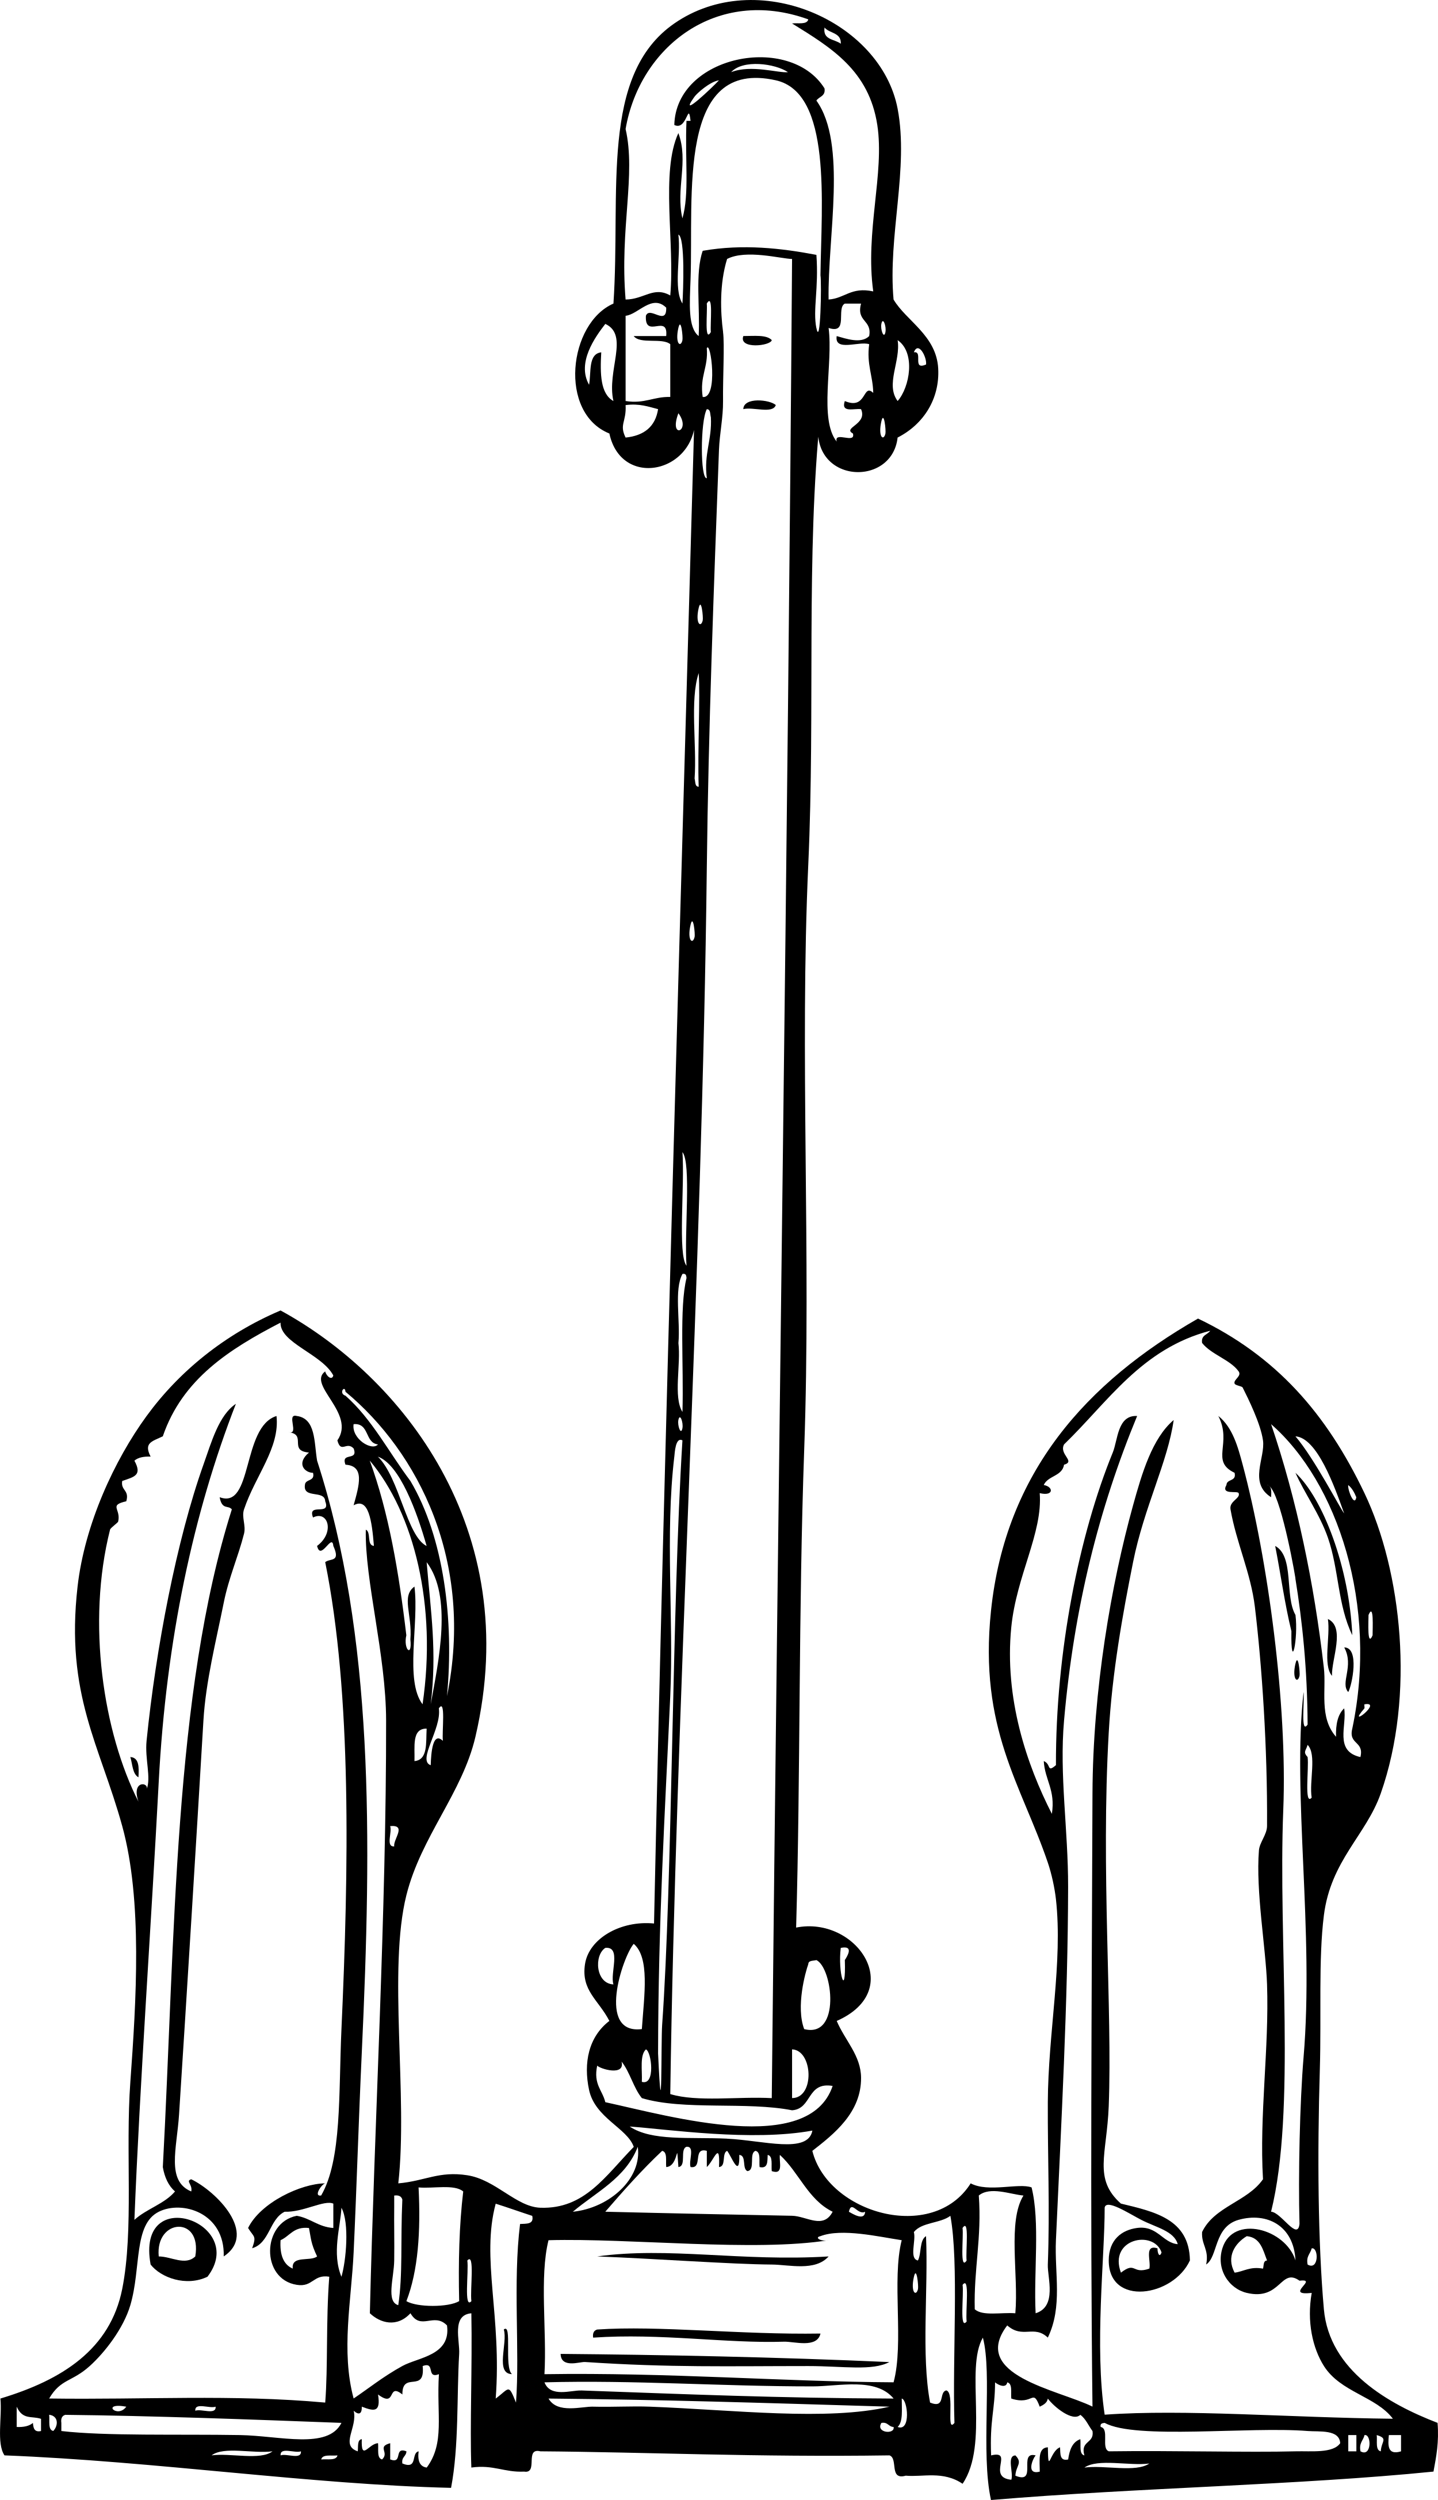
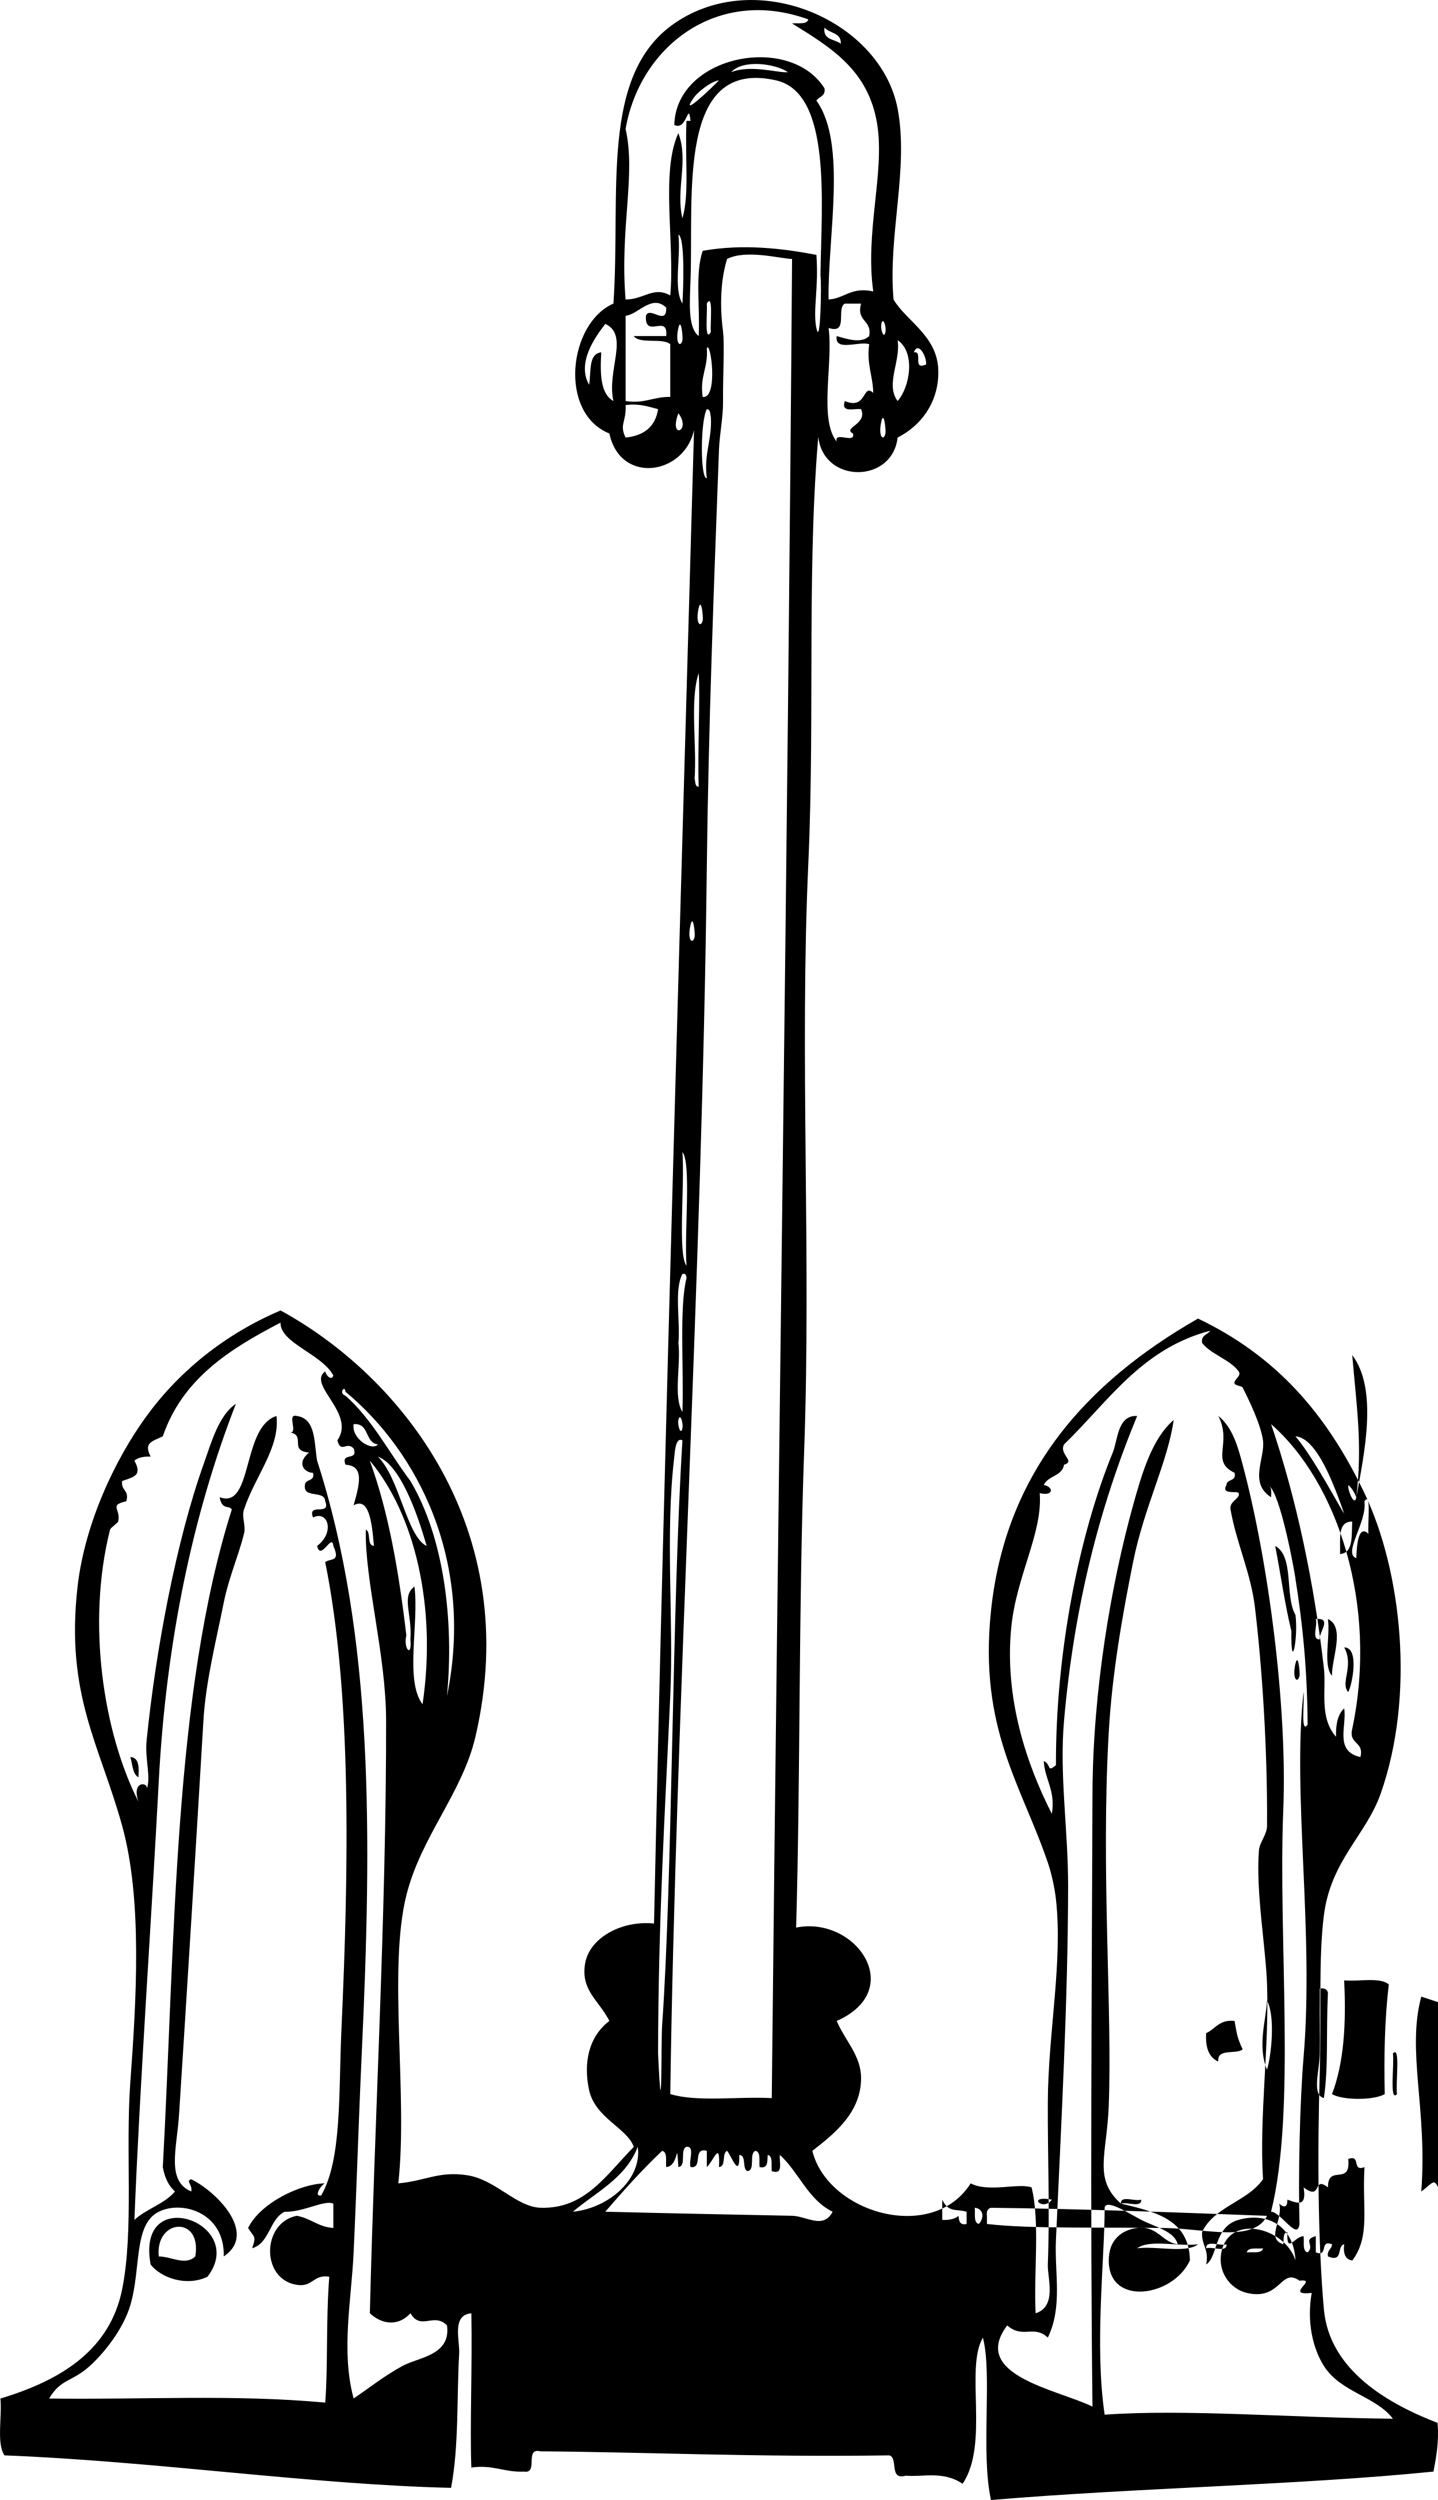
<svg xmlns="http://www.w3.org/2000/svg" id="Layer_1" style="enable-background:new 0 0 218.096 379.139" xml:space="preserve" viewBox="0 0 218.096 379.139" version="1.1" y="0px" x="0px">
-   <path d="m112.74 50.962c1.635 0.007 3.518-0.232 4.311 0.617-0.15 0.89-5.07 1.431-4.31-0.617z" />
-   <path d="m117.66 61.43c-0.458 1.388-3.454 0.241-4.926 0.616 0.06-1.875 4.03-1.443 4.93-0.616z" />
  <path d="m193.4 234.45c2.932 1.585 1.422 7.608 3.079 10.468 0.459 3.601-0.72 9.034-0.616 2.463-1.01-4.13-1.62-8.64-2.46-12.93z" />
  <path d="m201.4 245.53c2.692 1.257 0.524 6.105 0.617 8.621-1.42-1.66-0.22-5.94-0.62-8.62z" />
  <path d="m203.87 249.84c2.378-0.006 1.184 5.754 0.615 6.771-1.27-1.39 0.93-3.92-0.61-6.77z" />
  <path d="m196.48 252.3c0.399-1.737 0.714 1.418 0.615 1.848-0.29 1.24-1.16 0.5-0.62-1.85z" />
  <path d="m19.766 266.46c1.346 0.092 1.322 1.551 1.231 3.079-0.915-0.52-0.891-1.98-1.231-3.08z" />
  <path d="m31.464 345.28c-3.229 1.547-7.067 0.143-8.62-1.848-2.296-12.47 14.88-6.3 8.62 1.85zm-7.389-3.08c1.918 0.005 4.013 1.455 5.542 0 1.073-6.24-6.097-5.76-5.542 0z" />
  <path d="m90.573 342.2c10.812-1.503 21.861 0.812 35.099 0-2.058 2.303-5.979 1.247-8.622 1.23-6.13-0.04-17.757-0.9-26.477-1.23z" />
  <path d="m76.412 353.28c1.31-1.068 0.017 5.702 1.231 6.771-2.593-0.07-0.611-4.72-1.231-6.77z" />
  <path d="m124.44 353.9c-0.532 2.283-3.988 1.181-5.543 1.23-8.729 0.284-18.732-1.32-28.938-0.615-0.101-0.716 0.136-1.095 0.615-1.23 9.273-0.64 21.763 0.81 33.863 0.61z" />
  <path d="m134.9 358.21c-2.585 1.392-6.999 0.615-12.312 0.615-12.259 0-20.791 0.251-33.866-0.615-0.795-0.052-3.64 1.002-3.694-1.229 15.07 0.13 32.65 0.47 49.87 1.24z" />
-   <path d="m96.114 325.57c-0.979-2.828-5.867-4.367-6.772-8.619-0.874-4.1-0.082-8.042 3.078-10.468-1.657-3.217-4.313-4.591-3.694-8.62 0.599-3.89 5.414-6.649 10.468-6.155 1.608-74.851 4.138-157.51 6.157-229.66 1.298 9.391-11.028 12.573-12.93 3.694-7.752-3.113-6.196-16.729 0.617-19.703 1.142-16.874-2.116-34.626 9.235-42.485 12.5-8.653 31.317-0.399 33.865 12.93 1.729 9.065-1.493 19.287-0.615 28.939 1.903 3.235 6.503 5.435 6.771 10.467 0.244 4.561-2.188 8.45-6.156 10.467-0.898 8.007-14.503 6.892-11.698-3.694-2.228 21.471-0.787 44.983-1.847 68.345-1.32 29.044 0.435 59.135-0.617 88.665-0.885 24.877-0.559 49.287-1.23 72.654 9.09-1.814 16.801 9.463 6.157 14.16 1.261 2.979 3.672 5.229 3.692 8.621 0.034 5.291-4.122 8.536-7.39 11.083 2.348 9.468 18.253 14.051 24.016 4.926 2.646 1.422 7.294-0.101 9.235 0.615 1.309 5.26 0.299 12.836 0.614 19.087 3.291-1.021 1.773-5.42 1.849-7.389 0.319-8.465-0.037-16.402 0-24.628 0.045-10.512 2.293-21.248 1.23-30.786-0.187-1.665-0.646-3.828-1.23-5.542-4.013-11.808-10.486-20.302-8.619-38.175 2.2-21.076 14.51-34.668 31.4-44.332 11.854 5.675 19.477 14.397 25.243 26.476 5.641 11.814 7.712 30.656 2.463 45.563-2.224 6.316-7.572 10.135-8.619 18.472-0.837 6.669-0.37 15.166-0.614 23.396-0.385 12.835-0.29 26.102 0.614 36.328 0.827 9.333 9.871 14.398 17.241 17.239 0.241 2.911-0.199 5.139-0.617 7.389-20.425 2.059-44.821 2.429-67.111 4.311-1.588-7.184 0.229-19.13-1.231-24.628-2.753 4.727 1.001 16.139-3.078 22.166-2.964-2.012-6.073-0.985-8.62-1.23-2.58 0.732-1.101-2.596-2.465-3.079-19.999 0.294-37.331-0.502-52.951-0.614-2.447-0.602-0.253 3.438-2.463 3.076-3.017 0.146-4.661-1.084-8.004-0.614-0.239-6.286 0.155-15.354 0-23.397-3.039 0.261-1.725 4.13-1.847 6.158-0.382 6.342-0.016 13.996-1.231 20.317-21.265-0.498-44.811-4.03-67.729-4.926-1.238-1.841-0.348-5.811-0.615-8.621 9.37-2.818 16.649-7.455 18.472-16.623 1.777-8.945 0.465-20.849 1.231-31.401 0.885-12.191 1.869-27.53-1.231-38.79-3.391-12.311-8.645-19.901-6.773-36.328 1.077-9.452 5.6-19.188 10.467-25.86 4.898-6.714 11.802-12.387 20.319-16.008 18.251 9.962 36.938 33.007 29.555 64.65-1.99 8.53-8.238 15.113-10.468 24.012-2.829 11.29 0.263 30.446-1.232 43.718 4.071-0.352 6.146-1.901 10.468-1.23 4.332 0.671 7.396 4.791 11.083 4.926 6.731 0.23 9.854-4.83 14.183-9.25zm0.616 0c-1.823 4.745-6.289 6.847-9.852 9.854 5.586-0.57 10.525-5.06 9.852-9.85zm-4.925 9.85c9.006 0.225 19.962 0.448 28.323 0.614 2.215 0.046 4.729 2.114 6.155-0.614-3.729-1.811-5.108-5.975-8.002-8.62-0.142 1.092 0.619 3.083-1.232 2.462-0.105-0.92 0.222-2.272-0.615-2.462-0.061 0.967 0.082 2.135-1.23 1.847-0.105-0.921 0.221-2.271-0.616-2.462-1.063 0.374 0.048 2.919-1.231 3.077-0.853-0.377-0.093-2.369-1.23-2.462 0.076 3.764-1.202 0.158-1.848-0.615-0.854 0.378-0.094 2.371-1.231 2.462 0.183-4.174-0.752-1.023-1.847 0v-2.462c-2.234-0.593-0.517 2.767-2.462 2.462-0.337-0.895 0.72-3.182-0.616-3.079-1.062 0.374 0.047 2.921-1.231 3.079-0.35-4.704 0.167-0.105-1.847 0-0.105-0.921 0.219-2.271-0.616-2.462-3.059 2.88-5.855 6.03-8.615 9.22zm11.695-302.31c1.08-3.712 0.366-8.958 0.616-14.777h0.616c-0.348-3.182-0.527 1.602-2.463 0.616 0.263-10.571 17.551-13.938 22.782-5.541 0.184 1.21-0.831 1.22-1.231 1.846 4.697 6.535 1.678 20.68 1.85 30.17 2.497-0.17 3.376-1.958 6.771-1.231-1.257-9.042 1.742-17.907 0.615-25.245-1.271-8.272-6.991-11.717-12.93-15.393 0.921-0.104 2.271 0.22 2.464-0.615-13.903-5.031-25.577 4.186-27.708 16.625 1.593 6.962-0.902 15.042 0 25.86 2.791-0.015 4.241-2.053 6.773-0.616 0.714-7.906-1.494-18.734 1.232-24.629 1.59 4.297-0.43 8.477 0.61 12.93zm24.02-26.476c0.095-1.737-1.742-1.543-2.463-2.463-0.3 1.931 1.54 1.736 2.46 2.463zm-8.01 4.31c-1.95-1.317-6.845-1.968-8.619 0 3.05-1.196 7.22 0.177 8.62 0zm-14.16 3.694c-2.742 3.82 2.988-1.664 3.694-2.462-1.43 0.229-3.35 1.993-3.69 2.462zm18.47 35.096c0.614 3.109 0.811-6.733 0.616-8.004 0.139-10.892 1.761-27.648-6.773-29.554-15.006-3.352-12.469 17.372-12.93 30.17-0.132 3.66-0.421 7.334 1.231 8.619 0.229-4.285-0.567-9.597 0.616-12.93 6.114-1.066 11.941-0.387 17.24 0.617 0.37 5.144-0.56 8.288-0.01 11.082zm-20.32-3.693c0.125-1.868 0.441-10.055-0.615-10.468 0.41 3.294-0.8 8.197 0.62 10.468zm-1.23 174.86c-1.417 12.019-0.073 24.375-0.616 36.328-0.815 17.955-1.812 34.047-1.847 54.183 0.633 13.686 0.444-1.901 0.616-4.31 1.561-21.776 1.491-63.052 3.079-88.663-1.07-0.58-1.17 1.98-1.23 2.46zm7.39-170.55c0.248 1.863-0.041 6.922 0 10.467 0.03 2.469-0.526 4.982-0.615 7.389-0.776 20.853-1.601 42.167-1.847 63.419-0.715 61.558-4.7 127.35-5.542 185.95 4.088 1.249 10.332 0.34 15.394 0.617 0.946-91.666 2.448-190.61 3.079-278.92-1.627-0.016-6.985-1.49-9.853 0-1.17 3.769-1.01 8.049-0.61 11.077zm-1.85 0c-0.125-1.164 0.416-6.083-0.616-4.31 0.13 1.165-0.41 6.083 0.62 4.31zm-12.927-2.462v12.929c2.918 0.455 4.233-0.692 6.773-0.615v-8.004c-1.233-1.024-4.566 0.051-5.542-1.232h4.926c0.331-3.489-3.282 0.539-3.079-3.078 0.582-1.537 3.172 1.656 3.079-1.232-2.151-2.111-4.257 1.049-6.157 1.232zm30.787 1.846c0.71 5.445-1.495 13.808 1.229 17.241-0.442-1.673 2.902 0.439 2.462-1.232-1.633-0.891 2.261-1.376 1.23-3.694-1.089-0.141-3.082 0.62-2.461-1.232 3.366 1.445 2.681-2.786 4.31-1.231-0.045-2.624-1.03-4.307-0.615-7.389-1.546-0.507-5.301 1.197-4.926-1.232 1.409 0.393 3.713 1.222 4.926 0 0.457-2.51-1.983-2.12-1.232-4.925h-2.461c-1.35 0.704 0.61 4.713-2.46 3.694zm8.62 0.616c0.168-0.838-0.383-2.404-0.616-1.231-0.17 0.838 0.39 2.404 0.62 1.231zm-44.948 8.005c0.349-1.909-0.167-4.683 1.847-4.926-0.185 3.263-0.136 6.293 1.848 7.389-1.066-4.598 2.457-9.991-1.232-11.698-1.528 1.975-4.367 5.876-2.463 9.235zm14.158-6.773c0.1-0.43-0.214-3.584-0.615-1.848-0.53 2.345 0.34 3.084 0.62 1.848zm32.64 9.235c1.844-2.084 2.765-7.339 0-9.235 0.5 3.192-1.89 6.71 0 9.235zm-29.56-0.615c2.405 0.309 1.198-8.72 0.615-7.389 0.25 2.916-1.1 4.237-0.62 7.389zm33.87-4.927c0.154-1.063-1.158-3.646-1.847-1.847 1.48-0.243-0.34 2.805 1.85 1.847zm-45.567 11.083c2.792-0.287 4.514-1.644 4.926-4.31-1.474-0.373-2.809-0.885-4.926-0.616 0.139 2.572-1.001 2.909 0 4.926zm12.317 6.158c-0.476-3.76 0.806-5.761 0.616-9.235-0.138-0.478-0.017-1.215-0.616-1.231-1 1.838-1 10.674 0 10.466zm-4.31-9.852c-1.53 4.06 2.05 2.794 0 0zm31.4 3.079c0.1-0.429-0.216-3.584-0.616-1.847-0.54 2.344 0.33 3.084 0.62 1.847zm-27.71 28.323c0.099-0.43-0.216-3.584-0.616-1.847-0.54 2.344 0.34 3.084 0.62 1.847zm-1.23 24.017c0.138 0.478 0.017 1.215 0.616 1.232-0.186-5.53 0.262-13.685 0-17.24-1.37 4.17-0.26 10.83-0.62 16.01zm0 24.01c0.099-0.428-0.214-3.583-0.615-1.847-0.55 2.34 0.32 3.09 0.61 1.85zm-1.23 49.87c-0.357-5.136 0.747-15.547-0.616-17.241 0.36 5.14-0.74 15.55 0.62 17.24zm-1.23 11.7c0.401 3.293-0.809 8.195 0.615 10.469 0.209-7.127-0.496-15.798 0.616-20.32-0.035-0.375-0.092-0.729-0.616-0.615-1.29 2.39-0.31 7.07-0.61 10.46zm-51.723 14.78c2.864-4.109-4.645-8.411-1.847-10.468 0.147 0.669 1.013 1.479 1.231 0.615-1.75-3.268-8.089-4.924-8.004-8.005-7.706 3.992-14.875 8.522-17.855 17.239-1.648 0.784-2.927 0.981-1.847 3.079-1.073-0.047-1.915 0.138-2.462 0.615 1.233 2.252-0.045 2.448-1.847 3.079-0.253 1.482 1.124 1.339 0.615 3.079-2.725 0.622-0.769 1.136-1.231 3.077-0.045 0.19-1.158 0.938-1.231 1.231-3.573 14.152-1.016 30.772 4.31 41.253-1.144-3.333 1.687-2.981 1.231-1.848 0.728-1.812-0.279-4.62 0-7.39 1.42-14.066 4.567-30.472 8.621-41.868 1.224-3.443 2.339-7.513 4.926-9.235-6.437 16.527-10.572 35.752-11.7 57.262-1.118 21.35-2.871 45.814-3.693 66.497 1.815-1.673 4.562-2.415 6.157-4.31-0.983-0.863-1.573-2.121-1.847-3.694 1.883-34.854 1.629-71.846 10.467-99.746-0.553-0.695-1.486 0.146-1.847-1.847 5.095 1.917 3.32-10.664 8.621-12.315 0.537 4.828-3.203 9.021-4.926 14.162-0.399 1.195 0.322 2.425 0 3.694-0.876 3.47-2.311 6.634-3.078 10.468-1.149 5.737-2.728 11.936-3.079 17.856-1.135 19.134-2.482 40.897-3.694 59.724-0.337 5.239-1.969 10.101 1.847 11.698 0.243-1.061-0.914-1.579 0-1.848 3.813 1.85 10.14 8.216 4.926 11.699 0.195-6.601-6.28-8.563-9.852-6.772-3.862 1.936-2.642 8.5-4.31 14.162-1.052 3.564-3.9 7.198-6.157 9.233-2.718 2.453-4.39 1.911-6.157 4.926 14.38 0.206 27.716-0.662 41.869 0.617 0.434-5.508 0.092-12.259 0.615-19.088-2.45-0.397-2.476 1.629-4.926 1.231-5.49-0.851-5.312-9.439 0-10.469 2.1 0.364 3.235 1.69 5.542 1.849v-3.694c-1.378-0.615-4.567 1.335-7.389 1.231-2.333 1.153-2.241 4.736-4.925 5.54 0.683-1.933 0.288-1.625-0.615-3.077 1.895-3.857 8.027-6.741 11.698-6.772-0.49 0.068-1.867 2.035-0.616 1.846 3.162-5.459 2.631-15.373 3.079-25.242 1.096-24.135 1.582-50.845-2.463-70.81 0.763-0.632 2.376 0.08 1.231-2.462-0.196-2.041-1.906 2.4-2.463 0 2.731-2.03 1.664-5.453-0.615-4.31-0.905-2.344 2.752-0.122 1.847-2.463-0.074-1.774-3.376-0.318-3.079-2.465 0.056-0.971 1.57-0.48 1.232-1.849-1.199 0.008-2.638-1.358-0.616-3.076-3.166-0.248-0.262-2.738-3.078-3.079 1.671 0.44-0.44-2.901 1.231-2.464 2.898 0.387 2.61 3.958 3.079 6.773 8.599 26.61 8.306 56.946 6.773 89.896-0.474 10.183-0.764 20.127-1.231 30.17-0.339 7.285-1.938 14.993 0 22.165 2.306-1.551 4.455-3.312 7.389-4.926 2.415-1.329 7.399-1.591 6.772-6.156-2-2.047-3.962 0.855-5.542-1.848-2.057 2.229-4.604 1.489-6.157 0 0.679-28.579 2.505-61.042 2.463-89.894-0.015-9.99-3.245-21.212-3.079-28.939 0.853 0.377 0.093 2.37 1.23 2.463-0.311-3.854-0.81-7.42-3.078-6.157 0.853-3.07 1.718-5.986-1.232-6.157-0.76-1.991 1.992-0.47 1.232-2.462-1.089-1.16-1.909 0.84-2.466-1.23zm145.31 20.93c-0.526-3.271-2.665-14.194-4.312-14.161 0.718 0.104 0.669 0.975 0.617 1.848-3.446-2.186-0.858-5.964-1.23-8.619-0.358-2.551-2.257-6.37-3.079-8.006-0.126-0.249-1.119-0.302-1.23-0.615-0.212-0.594 1.139-1.118 0.613-1.847-1.264-1.771-4.164-2.553-5.54-4.311-0.185-1.212 0.831-1.222 1.23-1.849-10.419 2.717-15.491 10.78-22.166 17.239-0.801 1.529 1.808 2.557 0 3.079-0.286 1.767-2.452 1.65-3.077 3.079 1.518 0.264 1.529 1.759-0.615 1.229 0.48 6.021-3.529 12.506-4.31 20.32-1.081 10.799 2.352 20.878 6.154 28.321 0.567-3.645-1.054-5.104-1.229-8.004 1.162 0.461 0.426 1.839 1.847 0.615-0.051-17.163 3.528-34.962 8.619-47.409 0.786-1.923 0.701-5.701 3.696-5.543-5.806 14.067-9.575 29.032-11.085 46.182-0.729 8.282 0.632 16.553 0.616 25.242-0.032 17.465-1.045 35.885-1.848 53.567-0.229 5.058 1.052 10.048-1.23 14.777-2.117-1.989-3.799 0.231-6.157-1.848-5.727 7.569 7.723 9.75 12.931 12.314-0.358-29.527-0.113-61.824 0-92.975 0.058-15.727 2.852-31.798 6.156-43.716 1.346-4.85 2.895-10.156 6.158-12.93-0.878 6.321-4.485 13.188-6.158 21.549-1.571 7.854-3.176 16.733-3.692 25.86-1.199 21.066 0.563 41.867 0 56.646-0.281 7.335-2.382 11.02 1.847 14.777 5.126 1.235 10.368 2.356 10.466 8.62-2.524 5.524-12.312 7.039-12.312 0 0-3.146 1.985-4.624 4.311-4.926 3.079-0.401 3.878 2.275 6.155 2.462-0.562-2.01-3.269-2.521-5.543-3.694-1.899-0.979-5.312-3.222-5.54-1.846 0.012 7.521-1.562 21.041 0 31.399 12.194-0.873 27.87 0.446 43.716 0.616-2.573-3.406-7.939-4.004-10.467-8.005-1.709-2.707-2.619-6.743-1.847-11.083-4.361 0.495 1.201-2.236-1.848-1.846-2.891-2.067-2.8 3.082-8.004 1.846-2.683-0.636-4.699-3.549-3.694-6.772 1.603-5.153 9.586-2.964 11.083 1.849-0.244-5.297-4.351-7.355-8.622-6.158-3.781 1.062-3.106 5.585-4.923 6.773 0.472-2.32-0.751-2.943-0.617-4.926 1.857-3.89 6.891-4.604 9.236-8.005-0.576-9.724 0.947-19.781 0.613-29.555-0.188-5.558-1.726-14.138-1.23-20.318 0.097-1.214 1.224-2.397 1.23-3.693 0.081-11.85-0.776-24.365-1.847-33.249-0.615-5.126-2.824-9.748-3.694-14.777-0.22-1.267 1.578-1.646 1.23-2.464-0.167-0.396-2.738 0.339-1.846-1.23 0.056-0.971 1.57-0.48 1.231-1.849-3.741-1.777-0.309-4.427-2.464-8.619 2.18 1.729 2.982 4.728 3.694 7.39 3.848 14.395 6.796 36.472 6.158 52.337-0.802 19.859 1.962 45.608-1.849 60.956 1.518 0.067 4.03 4.511 4.311 1.848-0.208-7.21 0.05-18.533 0.614-25.245 1.612-19.143-1.729-39.98 0-55.415 0.167 1.318-0.476 6.568 0.615 4.927-0.05-8.55-0.79-15.53-1.86-22.18zm-144.08-28.32c-0.088-1.098-1.096 0.266 0 0.612 4.034 3.562 6.585 8.604 9.851 12.933 5.071 8.562 6.633 21.115 5.542 32.634 4.177-20.42-4.37-37.03-15.393-46.17zm51.102 5.54c0.167-0.839-0.381-2.404-0.615-1.231-0.16 0.84 0.39 2.4 0.62 1.23zm-46.175 2.46c-2.027-0.23-1.242-3.272-3.694-3.077-0.343 2.23 2.791 4.14 3.694 3.08zm143.46 33.87c0.394 3.411-0.757 7.505 1.847 10.469-0.06-1.908 0.278-3.416 1.232-4.312 0.459 2.599-1.559 6.479 2.463 7.39 0.608-2.456-1.84-1.854-1.231-4.311 3.951-18.777-2.248-37.382-12.313-46.179 3.86 11.32 6.53 24.11 8 36.94zm3.08-23.4c-1.484-4.159-4.095-11.472-7.389-11.698 2.86 3.34 6.85 11.06 7.39 11.7zm-139.16 4.93c-1.452-5.12-4.067-12.345-7.389-13.546 3.308 3.27 4.357 12.06 7.389 13.55zm-8.62-12.93c2.864 7.807 4.418 16.927 5.542 26.476-0.494 2.105 0.917 3.518 0.615 0.616 0.303-3.801-1.425-6.52 0.617-8.005 0.718 5.644-1.501 14.228 1.23 17.856 2.204-14.98-1.281-28.95-8.004-36.96zm149.62 5.54c-0.297-0.729-0.655-1.396-1.229-1.848-0.09 0.82 0.97 3.39 1.23 1.85zm-140.38 31.4c1.218-6.644 3.307-16.367-0.615-21.552 0.638 7.68 1.584 13.55 0.615 21.55zm142.85-10.47c-0.006-0.9 0.231-5.038-0.615-3.077 0 0.91-0.23 5.04 0.62 3.08zm-142.85 19.71c0.061-1.86 0.287-5.18 1.847-3.693-0.167-1.318 0.477-6.567-0.615-4.927 0.46 3.1-3.333 7.9-1.232 8.62zm-0.616-5.55c-2.292-0.035-1.776 2.739-1.847 4.926 2.065-0.19 1.725-2.79 1.847-4.93zm142.23-3.69c-0.041 0.008 0.039 0.572 0 0.614-2.92 3.35 2.96-1.13 0-0.61zm-8.62 8c0.228 1.654-0.562 7.494 0.617 6.157-0.396-2.479 0.8-6.548-0.617-8.006-0.24 0.89-0.74 1.05 0 1.85zm-138.53 13.55c-0.177-1.074 1.966-3.307-0.615-3.079 0.336 0.9-0.72 3.18 0.615 3.08zm37.559 27.71c0.365-5.249 1.214-10.826-1.232-12.933-1.656 1.91-5.69 13.8 1.232 12.93zm-4.309-6.78c-0.554-1.705 1.264-5.78-1.232-5.54-1.746 1.14-1.476 5.43 1.232 5.54zm35.093-3.69c0.375-0.574 1.432-2.271-0.616-1.847-0.47 3.74 0.81 7.92 0.62 1.85zm-6.16 10.47c5.604 1.421 4.314-9.293 1.848-10.469-0.478 0.139-1.216 0.018-1.229 0.615-0.43 1.19-1.91 6.47-0.62 9.86zm-24.624 8c2.11 0.625 1.466-4.626 0.615-4.925-0.951 0.89-0.542 3.15-0.615 4.92zm22.784 2.46c3.473 0.011 3.179-7.263 0-7.389v7.39zm-29.557-4.92c-0.603 2.86 0.799 3.718 1.232 5.542 10.06 2.188 30.901 8.196 34.479-2.464-3.953-0.67-3.083 3.481-6.155 3.693-6.854-1.354-16.478 0.059-22.781-1.846-1.288-1.586-1.803-3.945-3.079-5.543 0.574 2.27-3.24 1.12-3.687 0.62zm19.707 11.08c5.497 0.26 12.267 2.354 12.929-1.231-9.196 1.684-21.882-0.197-27.706-0.615 3.352 2.25 9.066 1.57 14.776 1.84zm-48.646 24.63c1.573 0.971 6.432 0.971 8.004 0-0.134-5.882 0.004-11.49 0.616-16.625-1.322-1.141-4.511-0.415-6.773-0.615 0.341 6.71-0.071 12.66-1.847 17.25zm86.816-16.01c0.47 6.422-0.77 11.135-0.614 17.24 1.165 1.091 4.065 0.448 6.155 0.615 0.511-5.852-1.201-13.926 1.232-17.855-2.03-0.19-5.05-1.42-6.78 0zm-88.663 1.85c-0.033 2.272 0.043 5.18 0 8.004-0.039 2.646-1.265 6.239 0.615 6.773 0.709-4.646 0.331-9.737 0.617-16.01-0.136-0.48-0.516-0.716-1.232-0.616v1.86zm15.393 28.94c2.118-1.58 1.902-2.306 3.079 0.617 0.595-7.96-0.489-18.208 0.616-27.092 0.968-0.06 2.135 0.082 1.847-1.232-1.858-0.604-3.668-1.257-5.542-1.847-2.242 8.31 0.947 16.98 0 29.55zm-23.397-18.47c0.706-2.389 1.247-8.173 0-10.467-0.141 2.93-1.49 6.84 0 10.47zm79.427-9.86c-1.146 0.589-2.059-1.846-2.464 0 0.37 0.18 2.37 1.54 2.46 0zm7.39 3.08c0.365 1.274-0.762 4.044 0.616 4.31 0.562-1.078 0.21-3.071 1.229-3.694 0.355 8.267-0.744 17.984 0.615 25.245 2.41 0.974 1.275-1.6 2.464-1.849 1.341 0.343-0.109 6.623 1.232 4.926-0.327-10.068 0.698-24.327-0.617-31.401-1.51 1.15-4.37 0.96-5.53 2.46zm8 4.31c-0.168-1.318 0.476-6.569-0.615-4.926 0.18 1.33-0.47 6.58 0.62 4.93zm-104.05-3.08c-0.138 2.19 0.416 3.69 1.847 4.311-0.224-2.071 2.668-1.026 3.694-1.847-0.964-2.021-0.915-2.715-1.231-4.311-2.324-0.26-2.89 1.22-4.31 1.85zm81.893-0.61c-0.991 0.193 0.046 0.875 1.232 0.615-11.232 1.804-30.102-0.344-42.486 0-1.394 5.585-0.236 13.72-0.615 20.318 18.654-0.288 36.4 1.146 52.952 1.231 1.605-5.986-0.302-15.488 1.23-21.551-3.51-0.53-9.07-1.84-12.31-0.62zm62.8 5.54c1.444-0.194 2.311-0.972 4.311-0.614 0.138-0.479 0.015-1.215 0.613-1.23-0.62-1.635-1.012-3.503-3.076-3.694-1.75 1.04-3.17 3.1-1.84 5.53zm-11.08-3.08c-1.196-3.475-8.084-2.081-6.156 3.077 2.285-1.778 1.669 0.312 4.311-0.614 0.272-1.164-0.838-3.712 1.233-3.079-0.02 0.65 0.29 1.56 0.62 0.61zm22.16 1.85c1.715 0.986 1.703-2.659 0.617-2.464-0.19 0.83-0.88 1.17-0.62 2.46zm-126.83 5.54c-0.227-1.656 0.564-7.496-0.616-6.157 0.227 1.66-0.564 7.5 0.616 6.16zm67.734-1.85c0.099-0.43-0.217-3.583-0.616-1.847-0.54 2.35 0.33 3.09 0.62 1.85zm7.38 4.93c-0.201-1.481 0.526-7.037-0.615-5.54 0.21 1.48-0.52 7.03 0.62 5.54zm-85.581 11.08c-2.369-1.894-0.82 2.145-3.694 0 0.461 2.849-0.695 2.515-2.463 1.849 0.033 1.15-0.474 1.304-1.231 0.615 0.63 2.534-2.1 5.236 0.615 6.158 0.097-0.727-0.106-1.748 0.616-1.85-0.124 3.457 1.031 0.674 2.463 0.616 0.105 0.922-0.221 2.271 0.615 2.463 1.159-1.086-0.841-1.907 1.232-2.463v2.463c1.992 0.761 0.47-1.993 2.462-1.229-0.034 0.785-0.789 0.852-0.615 1.846 2.409 0.973 1.274-1.6 2.462-1.846-0.172 1.4 0.149 2.312 1.232 2.462 2.776-3.759 1.462-7.902 1.847-14.162-1.992 0.762-0.471-1.991-2.464-1.231 0.419 4.22-3.113 0.67-3.077 4.3zm27.091-0.61c16.543 0.59 29.68 1.157 47.411 1.23-2.7-3.262-8.285-1.847-12.316-1.847-14.089 0-26.94-0.979-40.636-0.615 0.908 2.35 4.032 1.18 5.546 1.24zm62.19 9.85c3.581-0.859-0.76 3.32 3.078 3.694 0.354-1.084-0.743-3.618 0.613-3.694 1.156 1.171 0.068 1.547 0 3.079 3.454 1.399 0.335-3.771 3.079-3.079-0.436 0.454-1.532 3.015 0.617 2.462 0.007-1.633-0.343-3.626 1.229-3.693 0.061 4.417 0.286 0.562 1.85 0 0.058 0.969-0.084 2.136 1.229 1.848 0.204-1.438 0.63-2.653 1.849-3.079 0.104 0.923-0.222 2.272 0.613 2.464-0.657-2.3 1.53-1.755 1.232-3.693-0.617-0.82-1.015-1.859-1.847-2.464-1.169 1.127-4.05-1.258-4.928-2.464-0.13 0.691-0.684 0.959-1.229 1.232-1.108-2.913-0.915-0.134-4.311-1.232-0.105-0.921 0.22-2.271-0.616-2.462-0.16 0.957-1.352 0.427-1.848 0-0.02 4.26-0.82 5.68-0.6 11.07zm-60.342-7.39c3.087 0.078 5.81-0.107 8.62 0 12.736 0.487 26.807 2.197 36.327 0-20.583-0.613-34.361-1.062-51.72-1.232 1.342 2.35 5.027 1.18 6.778 1.23zm46.182 3.08c2.047 0.757 1.506-4.163 0.615-4.312-0.01 1.63 0.23 3.51-0.62 4.31zm-133.62 0c1.073 0.044 1.915-0.138 2.462-0.617 0.07 0.751 0.185 1.459 1.232 1.232v-1.849c-1.428-0.482-2.766 0.21-3.694-1.847v3.09zm16.625-3.08c-3.943-0.71-1.353 1.88 0 0zm13.546 0c-0.895 0.337-3.182-0.72-3.079 0.615 0.895-0.34 3.183 0.71 3.079-0.62zm-24.629 3.69c0.799-0.818 0.812-2.293-0.615-2.464 0.105 0.92-0.221 2.27 0.615 2.46zm1.847-2.46c-0.479 0.136-0.716 0.516-0.615 1.23v1.232c6.689 0.782 17.815 0.459 27.091 0.614 6.065 0.104 13.342 2.231 15.393-1.848-13.484-0.51-28.795-1.08-41.869-1.22zm125.61 1.85c-0.789-0.035-0.854-0.79-1.849-0.617-0.95 1.52 2.09 1.81 1.85 0.62zm32.64 3.69c9.911-0.137 21.119 0.192 28.322 0 2.389-0.065 5.684 0.34 6.772-1.232-0.123-2.128-3.18-1.707-4.928-1.847-8.941-0.712-26.119 1.344-30.785-1.232-0.376 0.035-0.729 0.093-0.615 0.617 1.38 0.26 0.02 3.26 1.24 3.69zm36.32 0h1.229v-2.465h-1.229v2.47zm1.85 0c1.716 0.984 1.701-2.661 0.614-2.465-0.19 0.84-0.87 1.18-0.61 2.47zm3.08 0c0.076-1.541 1.177-1.93-0.615-2.465 0.1 0.93-0.23 2.28 0.61 2.47zm3.07 0v-2.465h-1.846c-0.16 1.62-0.2 3.09 1.85 2.47zm-171.16 0c-2.885 0.396-7.372-0.808-9.235 0.614 2.885-0.39 7.373 0.81 9.235-0.61zm4.311 0c-0.895 0.336-3.183-0.721-3.079 0.614 0.895-0.33 3.182 0.73 3.079-0.61zm5.541 0.62c-0.921 0.104-2.273-0.222-2.463 0.615 0.921-0.1 2.273 0.22 2.463-0.61zm123.14 1.23c-3.088 0.399-7.784-0.808-9.853 0.616 3.09-0.41 7.78 0.8 9.85-0.62z" />
-   <path d="m196.48 223.36c4.162 3.868 8.152 14.272 8.619 24.63-2.232-4.604-2.017-9.923-3.694-14.774-1.24-3.58-3.57-6.78-4.93-9.86z" />
+   <path d="m96.114 325.57c-0.979-2.828-5.867-4.367-6.772-8.619-0.874-4.1-0.082-8.042 3.078-10.468-1.657-3.217-4.313-4.591-3.694-8.62 0.599-3.89 5.414-6.649 10.468-6.155 1.608-74.851 4.138-157.51 6.157-229.66 1.298 9.391-11.028 12.573-12.93 3.694-7.752-3.113-6.196-16.729 0.617-19.703 1.142-16.874-2.116-34.626 9.235-42.485 12.5-8.653 31.317-0.399 33.865 12.93 1.729 9.065-1.493 19.287-0.615 28.939 1.903 3.235 6.503 5.435 6.771 10.467 0.244 4.561-2.188 8.45-6.156 10.467-0.898 8.007-14.503 6.892-11.698-3.694-2.228 21.471-0.787 44.983-1.847 68.345-1.32 29.044 0.435 59.135-0.617 88.665-0.885 24.877-0.559 49.287-1.23 72.654 9.09-1.814 16.801 9.463 6.157 14.16 1.261 2.979 3.672 5.229 3.692 8.621 0.034 5.291-4.122 8.536-7.39 11.083 2.348 9.468 18.253 14.051 24.016 4.926 2.646 1.422 7.294-0.101 9.235 0.615 1.309 5.26 0.299 12.836 0.614 19.087 3.291-1.021 1.773-5.42 1.849-7.389 0.319-8.465-0.037-16.402 0-24.628 0.045-10.512 2.293-21.248 1.23-30.786-0.187-1.665-0.646-3.828-1.23-5.542-4.013-11.808-10.486-20.302-8.619-38.175 2.2-21.076 14.51-34.668 31.4-44.332 11.854 5.675 19.477 14.397 25.243 26.476 5.641 11.814 7.712 30.656 2.463 45.563-2.224 6.316-7.572 10.135-8.619 18.472-0.837 6.669-0.37 15.166-0.614 23.396-0.385 12.835-0.29 26.102 0.614 36.328 0.827 9.333 9.871 14.398 17.241 17.239 0.241 2.911-0.199 5.139-0.617 7.389-20.425 2.059-44.821 2.429-67.111 4.311-1.588-7.184 0.229-19.13-1.231-24.628-2.753 4.727 1.001 16.139-3.078 22.166-2.964-2.012-6.073-0.985-8.62-1.23-2.58 0.732-1.101-2.596-2.465-3.079-19.999 0.294-37.331-0.502-52.951-0.614-2.447-0.602-0.253 3.438-2.463 3.076-3.017 0.146-4.661-1.084-8.004-0.614-0.239-6.286 0.155-15.354 0-23.397-3.039 0.261-1.725 4.13-1.847 6.158-0.382 6.342-0.016 13.996-1.231 20.317-21.265-0.498-44.811-4.03-67.729-4.926-1.238-1.841-0.348-5.811-0.615-8.621 9.37-2.818 16.649-7.455 18.472-16.623 1.777-8.945 0.465-20.849 1.231-31.401 0.885-12.191 1.869-27.53-1.231-38.79-3.391-12.311-8.645-19.901-6.773-36.328 1.077-9.452 5.6-19.188 10.467-25.86 4.898-6.714 11.802-12.387 20.319-16.008 18.251 9.962 36.938 33.007 29.555 64.65-1.99 8.53-8.238 15.113-10.468 24.012-2.829 11.29 0.263 30.446-1.232 43.718 4.071-0.352 6.146-1.901 10.468-1.23 4.332 0.671 7.396 4.791 11.083 4.926 6.731 0.23 9.854-4.83 14.183-9.25zm0.616 0c-1.823 4.745-6.289 6.847-9.852 9.854 5.586-0.57 10.525-5.06 9.852-9.85zm-4.925 9.85c9.006 0.225 19.962 0.448 28.323 0.614 2.215 0.046 4.729 2.114 6.155-0.614-3.729-1.811-5.108-5.975-8.002-8.62-0.142 1.092 0.619 3.083-1.232 2.462-0.105-0.92 0.222-2.272-0.615-2.462-0.061 0.967 0.082 2.135-1.23 1.847-0.105-0.921 0.221-2.271-0.616-2.462-1.063 0.374 0.048 2.919-1.231 3.077-0.853-0.377-0.093-2.369-1.23-2.462 0.076 3.764-1.202 0.158-1.848-0.615-0.854 0.378-0.094 2.371-1.231 2.462 0.183-4.174-0.752-1.023-1.847 0v-2.462c-2.234-0.593-0.517 2.767-2.462 2.462-0.337-0.895 0.72-3.182-0.616-3.079-1.062 0.374 0.047 2.921-1.231 3.079-0.35-4.704 0.167-0.105-1.847 0-0.105-0.921 0.219-2.271-0.616-2.462-3.059 2.88-5.855 6.03-8.615 9.22zm11.695-302.31c1.08-3.712 0.366-8.958 0.616-14.777h0.616c-0.348-3.182-0.527 1.602-2.463 0.616 0.263-10.571 17.551-13.938 22.782-5.541 0.184 1.21-0.831 1.22-1.231 1.846 4.697 6.535 1.678 20.68 1.85 30.17 2.497-0.17 3.376-1.958 6.771-1.231-1.257-9.042 1.742-17.907 0.615-25.245-1.271-8.272-6.991-11.717-12.93-15.393 0.921-0.104 2.271 0.22 2.464-0.615-13.903-5.031-25.577 4.186-27.708 16.625 1.593 6.962-0.902 15.042 0 25.86 2.791-0.015 4.241-2.053 6.773-0.616 0.714-7.906-1.494-18.734 1.232-24.629 1.59 4.297-0.43 8.477 0.61 12.93zm24.02-26.476c0.095-1.737-1.742-1.543-2.463-2.463-0.3 1.931 1.54 1.736 2.46 2.463zm-8.01 4.31c-1.95-1.317-6.845-1.968-8.619 0 3.05-1.196 7.22 0.177 8.62 0zm-14.16 3.694c-2.742 3.82 2.988-1.664 3.694-2.462-1.43 0.229-3.35 1.993-3.69 2.462zm18.47 35.096c0.614 3.109 0.811-6.733 0.616-8.004 0.139-10.892 1.761-27.648-6.773-29.554-15.006-3.352-12.469 17.372-12.93 30.17-0.132 3.66-0.421 7.334 1.231 8.619 0.229-4.285-0.567-9.597 0.616-12.93 6.114-1.066 11.941-0.387 17.24 0.617 0.37 5.144-0.56 8.288-0.01 11.082zm-20.32-3.693c0.125-1.868 0.441-10.055-0.615-10.468 0.41 3.294-0.8 8.197 0.62 10.468zm-1.23 174.86c-1.417 12.019-0.073 24.375-0.616 36.328-0.815 17.955-1.812 34.047-1.847 54.183 0.633 13.686 0.444-1.901 0.616-4.31 1.561-21.776 1.491-63.052 3.079-88.663-1.07-0.58-1.17 1.98-1.23 2.46zm7.39-170.55c0.248 1.863-0.041 6.922 0 10.467 0.03 2.469-0.526 4.982-0.615 7.389-0.776 20.853-1.601 42.167-1.847 63.419-0.715 61.558-4.7 127.35-5.542 185.95 4.088 1.249 10.332 0.34 15.394 0.617 0.946-91.666 2.448-190.61 3.079-278.92-1.627-0.016-6.985-1.49-9.853 0-1.17 3.769-1.01 8.049-0.61 11.077zm-1.85 0c-0.125-1.164 0.416-6.083-0.616-4.31 0.13 1.165-0.41 6.083 0.62 4.31zm-12.927-2.462v12.929c2.918 0.455 4.233-0.692 6.773-0.615v-8.004c-1.233-1.024-4.566 0.051-5.542-1.232h4.926c0.331-3.489-3.282 0.539-3.079-3.078 0.582-1.537 3.172 1.656 3.079-1.232-2.151-2.111-4.257 1.049-6.157 1.232zm30.787 1.846c0.71 5.445-1.495 13.808 1.229 17.241-0.442-1.673 2.902 0.439 2.462-1.232-1.633-0.891 2.261-1.376 1.23-3.694-1.089-0.141-3.082 0.62-2.461-1.232 3.366 1.445 2.681-2.786 4.31-1.231-0.045-2.624-1.03-4.307-0.615-7.389-1.546-0.507-5.301 1.197-4.926-1.232 1.409 0.393 3.713 1.222 4.926 0 0.457-2.51-1.983-2.12-1.232-4.925h-2.461c-1.35 0.704 0.61 4.713-2.46 3.694zm8.62 0.616c0.168-0.838-0.383-2.404-0.616-1.231-0.17 0.838 0.39 2.404 0.62 1.231zm-44.948 8.005c0.349-1.909-0.167-4.683 1.847-4.926-0.185 3.263-0.136 6.293 1.848 7.389-1.066-4.598 2.457-9.991-1.232-11.698-1.528 1.975-4.367 5.876-2.463 9.235zm14.158-6.773c0.1-0.43-0.214-3.584-0.615-1.848-0.53 2.345 0.34 3.084 0.62 1.848zm32.64 9.235c1.844-2.084 2.765-7.339 0-9.235 0.5 3.192-1.89 6.71 0 9.235zm-29.56-0.615c2.405 0.309 1.198-8.72 0.615-7.389 0.25 2.916-1.1 4.237-0.62 7.389zm33.87-4.927c0.154-1.063-1.158-3.646-1.847-1.847 1.48-0.243-0.34 2.805 1.85 1.847zm-45.567 11.083c2.792-0.287 4.514-1.644 4.926-4.31-1.474-0.373-2.809-0.885-4.926-0.616 0.139 2.572-1.001 2.909 0 4.926zm12.317 6.158c-0.476-3.76 0.806-5.761 0.616-9.235-0.138-0.478-0.017-1.215-0.616-1.231-1 1.838-1 10.674 0 10.466zm-4.31-9.852c-1.53 4.06 2.05 2.794 0 0zm31.4 3.079c0.1-0.429-0.216-3.584-0.616-1.847-0.54 2.344 0.33 3.084 0.62 1.847zm-27.71 28.323c0.099-0.43-0.216-3.584-0.616-1.847-0.54 2.344 0.34 3.084 0.62 1.847zm-1.23 24.017c0.138 0.478 0.017 1.215 0.616 1.232-0.186-5.53 0.262-13.685 0-17.24-1.37 4.17-0.26 10.83-0.62 16.01zm0 24.01c0.099-0.428-0.214-3.583-0.615-1.847-0.55 2.34 0.32 3.09 0.61 1.85zm-1.23 49.87c-0.357-5.136 0.747-15.547-0.616-17.241 0.36 5.14-0.74 15.55 0.62 17.24zm-1.23 11.7c0.401 3.293-0.809 8.195 0.615 10.469 0.209-7.127-0.496-15.798 0.616-20.32-0.035-0.375-0.092-0.729-0.616-0.615-1.29 2.39-0.31 7.07-0.61 10.46zm-51.723 14.78c2.864-4.109-4.645-8.411-1.847-10.468 0.147 0.669 1.013 1.479 1.231 0.615-1.75-3.268-8.089-4.924-8.004-8.005-7.706 3.992-14.875 8.522-17.855 17.239-1.648 0.784-2.927 0.981-1.847 3.079-1.073-0.047-1.915 0.138-2.462 0.615 1.233 2.252-0.045 2.448-1.847 3.079-0.253 1.482 1.124 1.339 0.615 3.079-2.725 0.622-0.769 1.136-1.231 3.077-0.045 0.19-1.158 0.938-1.231 1.231-3.573 14.152-1.016 30.772 4.31 41.253-1.144-3.333 1.687-2.981 1.231-1.848 0.728-1.812-0.279-4.62 0-7.39 1.42-14.066 4.567-30.472 8.621-41.868 1.224-3.443 2.339-7.513 4.926-9.235-6.437 16.527-10.572 35.752-11.7 57.262-1.118 21.35-2.871 45.814-3.693 66.497 1.815-1.673 4.562-2.415 6.157-4.31-0.983-0.863-1.573-2.121-1.847-3.694 1.883-34.854 1.629-71.846 10.467-99.746-0.553-0.695-1.486 0.146-1.847-1.847 5.095 1.917 3.32-10.664 8.621-12.315 0.537 4.828-3.203 9.021-4.926 14.162-0.399 1.195 0.322 2.425 0 3.694-0.876 3.47-2.311 6.634-3.078 10.468-1.149 5.737-2.728 11.936-3.079 17.856-1.135 19.134-2.482 40.897-3.694 59.724-0.337 5.239-1.969 10.101 1.847 11.698 0.243-1.061-0.914-1.579 0-1.848 3.813 1.85 10.14 8.216 4.926 11.699 0.195-6.601-6.28-8.563-9.852-6.772-3.862 1.936-2.642 8.5-4.31 14.162-1.052 3.564-3.9 7.198-6.157 9.233-2.718 2.453-4.39 1.911-6.157 4.926 14.38 0.206 27.716-0.662 41.869 0.617 0.434-5.508 0.092-12.259 0.615-19.088-2.45-0.397-2.476 1.629-4.926 1.231-5.49-0.851-5.312-9.439 0-10.469 2.1 0.364 3.235 1.69 5.542 1.849v-3.694c-1.378-0.615-4.567 1.335-7.389 1.231-2.333 1.153-2.241 4.736-4.925 5.54 0.683-1.933 0.288-1.625-0.615-3.077 1.895-3.857 8.027-6.741 11.698-6.772-0.49 0.068-1.867 2.035-0.616 1.846 3.162-5.459 2.631-15.373 3.079-25.242 1.096-24.135 1.582-50.845-2.463-70.81 0.763-0.632 2.376 0.08 1.231-2.462-0.196-2.041-1.906 2.4-2.463 0 2.731-2.03 1.664-5.453-0.615-4.31-0.905-2.344 2.752-0.122 1.847-2.463-0.074-1.774-3.376-0.318-3.079-2.465 0.056-0.971 1.57-0.48 1.232-1.849-1.199 0.008-2.638-1.358-0.616-3.076-3.166-0.248-0.262-2.738-3.078-3.079 1.671 0.44-0.44-2.901 1.231-2.464 2.898 0.387 2.61 3.958 3.079 6.773 8.599 26.61 8.306 56.946 6.773 89.896-0.474 10.183-0.764 20.127-1.231 30.17-0.339 7.285-1.938 14.993 0 22.165 2.306-1.551 4.455-3.312 7.389-4.926 2.415-1.329 7.399-1.591 6.772-6.156-2-2.047-3.962 0.855-5.542-1.848-2.057 2.229-4.604 1.489-6.157 0 0.679-28.579 2.505-61.042 2.463-89.894-0.015-9.99-3.245-21.212-3.079-28.939 0.853 0.377 0.093 2.37 1.23 2.463-0.311-3.854-0.81-7.42-3.078-6.157 0.853-3.07 1.718-5.986-1.232-6.157-0.76-1.991 1.992-0.47 1.232-2.462-1.089-1.16-1.909 0.84-2.466-1.23zm145.31 20.93c-0.526-3.271-2.665-14.194-4.312-14.161 0.718 0.104 0.669 0.975 0.617 1.848-3.446-2.186-0.858-5.964-1.23-8.619-0.358-2.551-2.257-6.37-3.079-8.006-0.126-0.249-1.119-0.302-1.23-0.615-0.212-0.594 1.139-1.118 0.613-1.847-1.264-1.771-4.164-2.553-5.54-4.311-0.185-1.212 0.831-1.222 1.23-1.849-10.419 2.717-15.491 10.78-22.166 17.239-0.801 1.529 1.808 2.557 0 3.079-0.286 1.767-2.452 1.65-3.077 3.079 1.518 0.264 1.529 1.759-0.615 1.229 0.48 6.021-3.529 12.506-4.31 20.32-1.081 10.799 2.352 20.878 6.154 28.321 0.567-3.645-1.054-5.104-1.229-8.004 1.162 0.461 0.426 1.839 1.847 0.615-0.051-17.163 3.528-34.962 8.619-47.409 0.786-1.923 0.701-5.701 3.696-5.543-5.806 14.067-9.575 29.032-11.085 46.182-0.729 8.282 0.632 16.553 0.616 25.242-0.032 17.465-1.045 35.885-1.848 53.567-0.229 5.058 1.052 10.048-1.23 14.777-2.117-1.989-3.799 0.231-6.157-1.848-5.727 7.569 7.723 9.75 12.931 12.314-0.358-29.527-0.113-61.824 0-92.975 0.058-15.727 2.852-31.798 6.156-43.716 1.346-4.85 2.895-10.156 6.158-12.93-0.878 6.321-4.485 13.188-6.158 21.549-1.571 7.854-3.176 16.733-3.692 25.86-1.199 21.066 0.563 41.867 0 56.646-0.281 7.335-2.382 11.02 1.847 14.777 5.126 1.235 10.368 2.356 10.466 8.62-2.524 5.524-12.312 7.039-12.312 0 0-3.146 1.985-4.624 4.311-4.926 3.079-0.401 3.878 2.275 6.155 2.462-0.562-2.01-3.269-2.521-5.543-3.694-1.899-0.979-5.312-3.222-5.54-1.846 0.012 7.521-1.562 21.041 0 31.399 12.194-0.873 27.87 0.446 43.716 0.616-2.573-3.406-7.939-4.004-10.467-8.005-1.709-2.707-2.619-6.743-1.847-11.083-4.361 0.495 1.201-2.236-1.848-1.846-2.891-2.067-2.8 3.082-8.004 1.846-2.683-0.636-4.699-3.549-3.694-6.772 1.603-5.153 9.586-2.964 11.083 1.849-0.244-5.297-4.351-7.355-8.622-6.158-3.781 1.062-3.106 5.585-4.923 6.773 0.472-2.32-0.751-2.943-0.617-4.926 1.857-3.89 6.891-4.604 9.236-8.005-0.576-9.724 0.947-19.781 0.613-29.555-0.188-5.558-1.726-14.138-1.23-20.318 0.097-1.214 1.224-2.397 1.23-3.693 0.081-11.85-0.776-24.365-1.847-33.249-0.615-5.126-2.824-9.748-3.694-14.777-0.22-1.267 1.578-1.646 1.23-2.464-0.167-0.396-2.738 0.339-1.846-1.23 0.056-0.971 1.57-0.48 1.231-1.849-3.741-1.777-0.309-4.427-2.464-8.619 2.18 1.729 2.982 4.728 3.694 7.39 3.848 14.395 6.796 36.472 6.158 52.337-0.802 19.859 1.962 45.608-1.849 60.956 1.518 0.067 4.03 4.511 4.311 1.848-0.208-7.21 0.05-18.533 0.614-25.245 1.612-19.143-1.729-39.98 0-55.415 0.167 1.318-0.476 6.568 0.615 4.927-0.05-8.55-0.79-15.53-1.86-22.18zm-144.08-28.32c-0.088-1.098-1.096 0.266 0 0.612 4.034 3.562 6.585 8.604 9.851 12.933 5.071 8.562 6.633 21.115 5.542 32.634 4.177-20.42-4.37-37.03-15.393-46.17zm51.102 5.54c0.167-0.839-0.381-2.404-0.615-1.231-0.16 0.84 0.39 2.4 0.62 1.23zm-46.175 2.46c-2.027-0.23-1.242-3.272-3.694-3.077-0.343 2.23 2.791 4.14 3.694 3.08zm143.46 33.87c0.394 3.411-0.757 7.505 1.847 10.469-0.06-1.908 0.278-3.416 1.232-4.312 0.459 2.599-1.559 6.479 2.463 7.39 0.608-2.456-1.84-1.854-1.231-4.311 3.951-18.777-2.248-37.382-12.313-46.179 3.86 11.32 6.53 24.11 8 36.94zm3.08-23.4c-1.484-4.159-4.095-11.472-7.389-11.698 2.86 3.34 6.85 11.06 7.39 11.7zm-139.16 4.93c-1.452-5.12-4.067-12.345-7.389-13.546 3.308 3.27 4.357 12.06 7.389 13.55zm-8.62-12.93c2.864 7.807 4.418 16.927 5.542 26.476-0.494 2.105 0.917 3.518 0.615 0.616 0.303-3.801-1.425-6.52 0.617-8.005 0.718 5.644-1.501 14.228 1.23 17.856 2.204-14.98-1.281-28.95-8.004-36.96zm149.62 5.54c-0.297-0.729-0.655-1.396-1.229-1.848-0.09 0.82 0.97 3.39 1.23 1.85zc1.218-6.644 3.307-16.367-0.615-21.552 0.638 7.68 1.584 13.55 0.615 21.55zm142.85-10.47c-0.006-0.9 0.231-5.038-0.615-3.077 0 0.91-0.23 5.04 0.62 3.08zm-142.85 19.71c0.061-1.86 0.287-5.18 1.847-3.693-0.167-1.318 0.477-6.567-0.615-4.927 0.46 3.1-3.333 7.9-1.232 8.62zm-0.616-5.55c-2.292-0.035-1.776 2.739-1.847 4.926 2.065-0.19 1.725-2.79 1.847-4.93zm142.23-3.69c-0.041 0.008 0.039 0.572 0 0.614-2.92 3.35 2.96-1.13 0-0.61zm-8.62 8c0.228 1.654-0.562 7.494 0.617 6.157-0.396-2.479 0.8-6.548-0.617-8.006-0.24 0.89-0.74 1.05 0 1.85zm-138.53 13.55c-0.177-1.074 1.966-3.307-0.615-3.079 0.336 0.9-0.72 3.18 0.615 3.08zm37.559 27.71c0.365-5.249 1.214-10.826-1.232-12.933-1.656 1.91-5.69 13.8 1.232 12.93zm-4.309-6.78c-0.554-1.705 1.264-5.78-1.232-5.54-1.746 1.14-1.476 5.43 1.232 5.54zm35.093-3.69c0.375-0.574 1.432-2.271-0.616-1.847-0.47 3.74 0.81 7.92 0.62 1.85zm-6.16 10.47c5.604 1.421 4.314-9.293 1.848-10.469-0.478 0.139-1.216 0.018-1.229 0.615-0.43 1.19-1.91 6.47-0.62 9.86zm-24.624 8c2.11 0.625 1.466-4.626 0.615-4.925-0.951 0.89-0.542 3.15-0.615 4.92zm22.784 2.46c3.473 0.011 3.179-7.263 0-7.389v7.39zm-29.557-4.92c-0.603 2.86 0.799 3.718 1.232 5.542 10.06 2.188 30.901 8.196 34.479-2.464-3.953-0.67-3.083 3.481-6.155 3.693-6.854-1.354-16.478 0.059-22.781-1.846-1.288-1.586-1.803-3.945-3.079-5.543 0.574 2.27-3.24 1.12-3.687 0.62zm19.707 11.08c5.497 0.26 12.267 2.354 12.929-1.231-9.196 1.684-21.882-0.197-27.706-0.615 3.352 2.25 9.066 1.57 14.776 1.84zm-48.646 24.63c1.573 0.971 6.432 0.971 8.004 0-0.134-5.882 0.004-11.49 0.616-16.625-1.322-1.141-4.511-0.415-6.773-0.615 0.341 6.71-0.071 12.66-1.847 17.25zm86.816-16.01c0.47 6.422-0.77 11.135-0.614 17.24 1.165 1.091 4.065 0.448 6.155 0.615 0.511-5.852-1.201-13.926 1.232-17.855-2.03-0.19-5.05-1.42-6.78 0zm-88.663 1.85c-0.033 2.272 0.043 5.18 0 8.004-0.039 2.646-1.265 6.239 0.615 6.773 0.709-4.646 0.331-9.737 0.617-16.01-0.136-0.48-0.516-0.716-1.232-0.616v1.86zm15.393 28.94c2.118-1.58 1.902-2.306 3.079 0.617 0.595-7.96-0.489-18.208 0.616-27.092 0.968-0.06 2.135 0.082 1.847-1.232-1.858-0.604-3.668-1.257-5.542-1.847-2.242 8.31 0.947 16.98 0 29.55zm-23.397-18.47c0.706-2.389 1.247-8.173 0-10.467-0.141 2.93-1.49 6.84 0 10.47zm79.427-9.86c-1.146 0.589-2.059-1.846-2.464 0 0.37 0.18 2.37 1.54 2.46 0zm7.39 3.08c0.365 1.274-0.762 4.044 0.616 4.31 0.562-1.078 0.21-3.071 1.229-3.694 0.355 8.267-0.744 17.984 0.615 25.245 2.41 0.974 1.275-1.6 2.464-1.849 1.341 0.343-0.109 6.623 1.232 4.926-0.327-10.068 0.698-24.327-0.617-31.401-1.51 1.15-4.37 0.96-5.53 2.46zm8 4.31c-0.168-1.318 0.476-6.569-0.615-4.926 0.18 1.33-0.47 6.58 0.62 4.93zm-104.05-3.08c-0.138 2.19 0.416 3.69 1.847 4.311-0.224-2.071 2.668-1.026 3.694-1.847-0.964-2.021-0.915-2.715-1.231-4.311-2.324-0.26-2.89 1.22-4.31 1.85zm81.893-0.61c-0.991 0.193 0.046 0.875 1.232 0.615-11.232 1.804-30.102-0.344-42.486 0-1.394 5.585-0.236 13.72-0.615 20.318 18.654-0.288 36.4 1.146 52.952 1.231 1.605-5.986-0.302-15.488 1.23-21.551-3.51-0.53-9.07-1.84-12.31-0.62zm62.8 5.54c1.444-0.194 2.311-0.972 4.311-0.614 0.138-0.479 0.015-1.215 0.613-1.23-0.62-1.635-1.012-3.503-3.076-3.694-1.75 1.04-3.17 3.1-1.84 5.53zm-11.08-3.08c-1.196-3.475-8.084-2.081-6.156 3.077 2.285-1.778 1.669 0.312 4.311-0.614 0.272-1.164-0.838-3.712 1.233-3.079-0.02 0.65 0.29 1.56 0.62 0.61zm22.16 1.85c1.715 0.986 1.703-2.659 0.617-2.464-0.19 0.83-0.88 1.17-0.62 2.46zm-126.83 5.54c-0.227-1.656 0.564-7.496-0.616-6.157 0.227 1.66-0.564 7.5 0.616 6.16zm67.734-1.85c0.099-0.43-0.217-3.583-0.616-1.847-0.54 2.35 0.33 3.09 0.62 1.85zm7.38 4.93c-0.201-1.481 0.526-7.037-0.615-5.54 0.21 1.48-0.52 7.03 0.62 5.54zm-85.581 11.08c-2.369-1.894-0.82 2.145-3.694 0 0.461 2.849-0.695 2.515-2.463 1.849 0.033 1.15-0.474 1.304-1.231 0.615 0.63 2.534-2.1 5.236 0.615 6.158 0.097-0.727-0.106-1.748 0.616-1.85-0.124 3.457 1.031 0.674 2.463 0.616 0.105 0.922-0.221 2.271 0.615 2.463 1.159-1.086-0.841-1.907 1.232-2.463v2.463c1.992 0.761 0.47-1.993 2.462-1.229-0.034 0.785-0.789 0.852-0.615 1.846 2.409 0.973 1.274-1.6 2.462-1.846-0.172 1.4 0.149 2.312 1.232 2.462 2.776-3.759 1.462-7.902 1.847-14.162-1.992 0.762-0.471-1.991-2.464-1.231 0.419 4.22-3.113 0.67-3.077 4.3zm27.091-0.61c16.543 0.59 29.68 1.157 47.411 1.23-2.7-3.262-8.285-1.847-12.316-1.847-14.089 0-26.94-0.979-40.636-0.615 0.908 2.35 4.032 1.18 5.546 1.24zm62.19 9.85c3.581-0.859-0.76 3.32 3.078 3.694 0.354-1.084-0.743-3.618 0.613-3.694 1.156 1.171 0.068 1.547 0 3.079 3.454 1.399 0.335-3.771 3.079-3.079-0.436 0.454-1.532 3.015 0.617 2.462 0.007-1.633-0.343-3.626 1.229-3.693 0.061 4.417 0.286 0.562 1.85 0 0.058 0.969-0.084 2.136 1.229 1.848 0.204-1.438 0.63-2.653 1.849-3.079 0.104 0.923-0.222 2.272 0.613 2.464-0.657-2.3 1.53-1.755 1.232-3.693-0.617-0.82-1.015-1.859-1.847-2.464-1.169 1.127-4.05-1.258-4.928-2.464-0.13 0.691-0.684 0.959-1.229 1.232-1.108-2.913-0.915-0.134-4.311-1.232-0.105-0.921 0.22-2.271-0.616-2.462-0.16 0.957-1.352 0.427-1.848 0-0.02 4.26-0.82 5.68-0.6 11.07zm-60.342-7.39c3.087 0.078 5.81-0.107 8.62 0 12.736 0.487 26.807 2.197 36.327 0-20.583-0.613-34.361-1.062-51.72-1.232 1.342 2.35 5.027 1.18 6.778 1.23zm46.182 3.08c2.047 0.757 1.506-4.163 0.615-4.312-0.01 1.63 0.23 3.51-0.62 4.31zm-133.62 0c1.073 0.044 1.915-0.138 2.462-0.617 0.07 0.751 0.185 1.459 1.232 1.232v-1.849c-1.428-0.482-2.766 0.21-3.694-1.847v3.09zm16.625-3.08c-3.943-0.71-1.353 1.88 0 0zm13.546 0c-0.895 0.337-3.182-0.72-3.079 0.615 0.895-0.34 3.183 0.71 3.079-0.62zm-24.629 3.69c0.799-0.818 0.812-2.293-0.615-2.464 0.105 0.92-0.221 2.27 0.615 2.46zm1.847-2.46c-0.479 0.136-0.716 0.516-0.615 1.23v1.232c6.689 0.782 17.815 0.459 27.091 0.614 6.065 0.104 13.342 2.231 15.393-1.848-13.484-0.51-28.795-1.08-41.869-1.22zm125.61 1.85c-0.789-0.035-0.854-0.79-1.849-0.617-0.95 1.52 2.09 1.81 1.85 0.62zm32.64 3.69c9.911-0.137 21.119 0.192 28.322 0 2.389-0.065 5.684 0.34 6.772-1.232-0.123-2.128-3.18-1.707-4.928-1.847-8.941-0.712-26.119 1.344-30.785-1.232-0.376 0.035-0.729 0.093-0.615 0.617 1.38 0.26 0.02 3.26 1.24 3.69zm36.32 0h1.229v-2.465h-1.229v2.47zm1.85 0c1.716 0.984 1.701-2.661 0.614-2.465-0.19 0.84-0.87 1.18-0.61 2.47zm3.08 0c0.076-1.541 1.177-1.93-0.615-2.465 0.1 0.93-0.23 2.28 0.61 2.47zm3.07 0v-2.465h-1.846c-0.16 1.62-0.2 3.09 1.85 2.47zm-171.16 0c-2.885 0.396-7.372-0.808-9.235 0.614 2.885-0.39 7.373 0.81 9.235-0.61zm4.311 0c-0.895 0.336-3.183-0.721-3.079 0.614 0.895-0.33 3.182 0.73 3.079-0.61zm5.541 0.62c-0.921 0.104-2.273-0.222-2.463 0.615 0.921-0.1 2.273 0.22 2.463-0.61zm123.14 1.23c-3.088 0.399-7.784-0.808-9.853 0.616 3.09-0.41 7.78 0.8 9.85-0.62z" />
</svg>